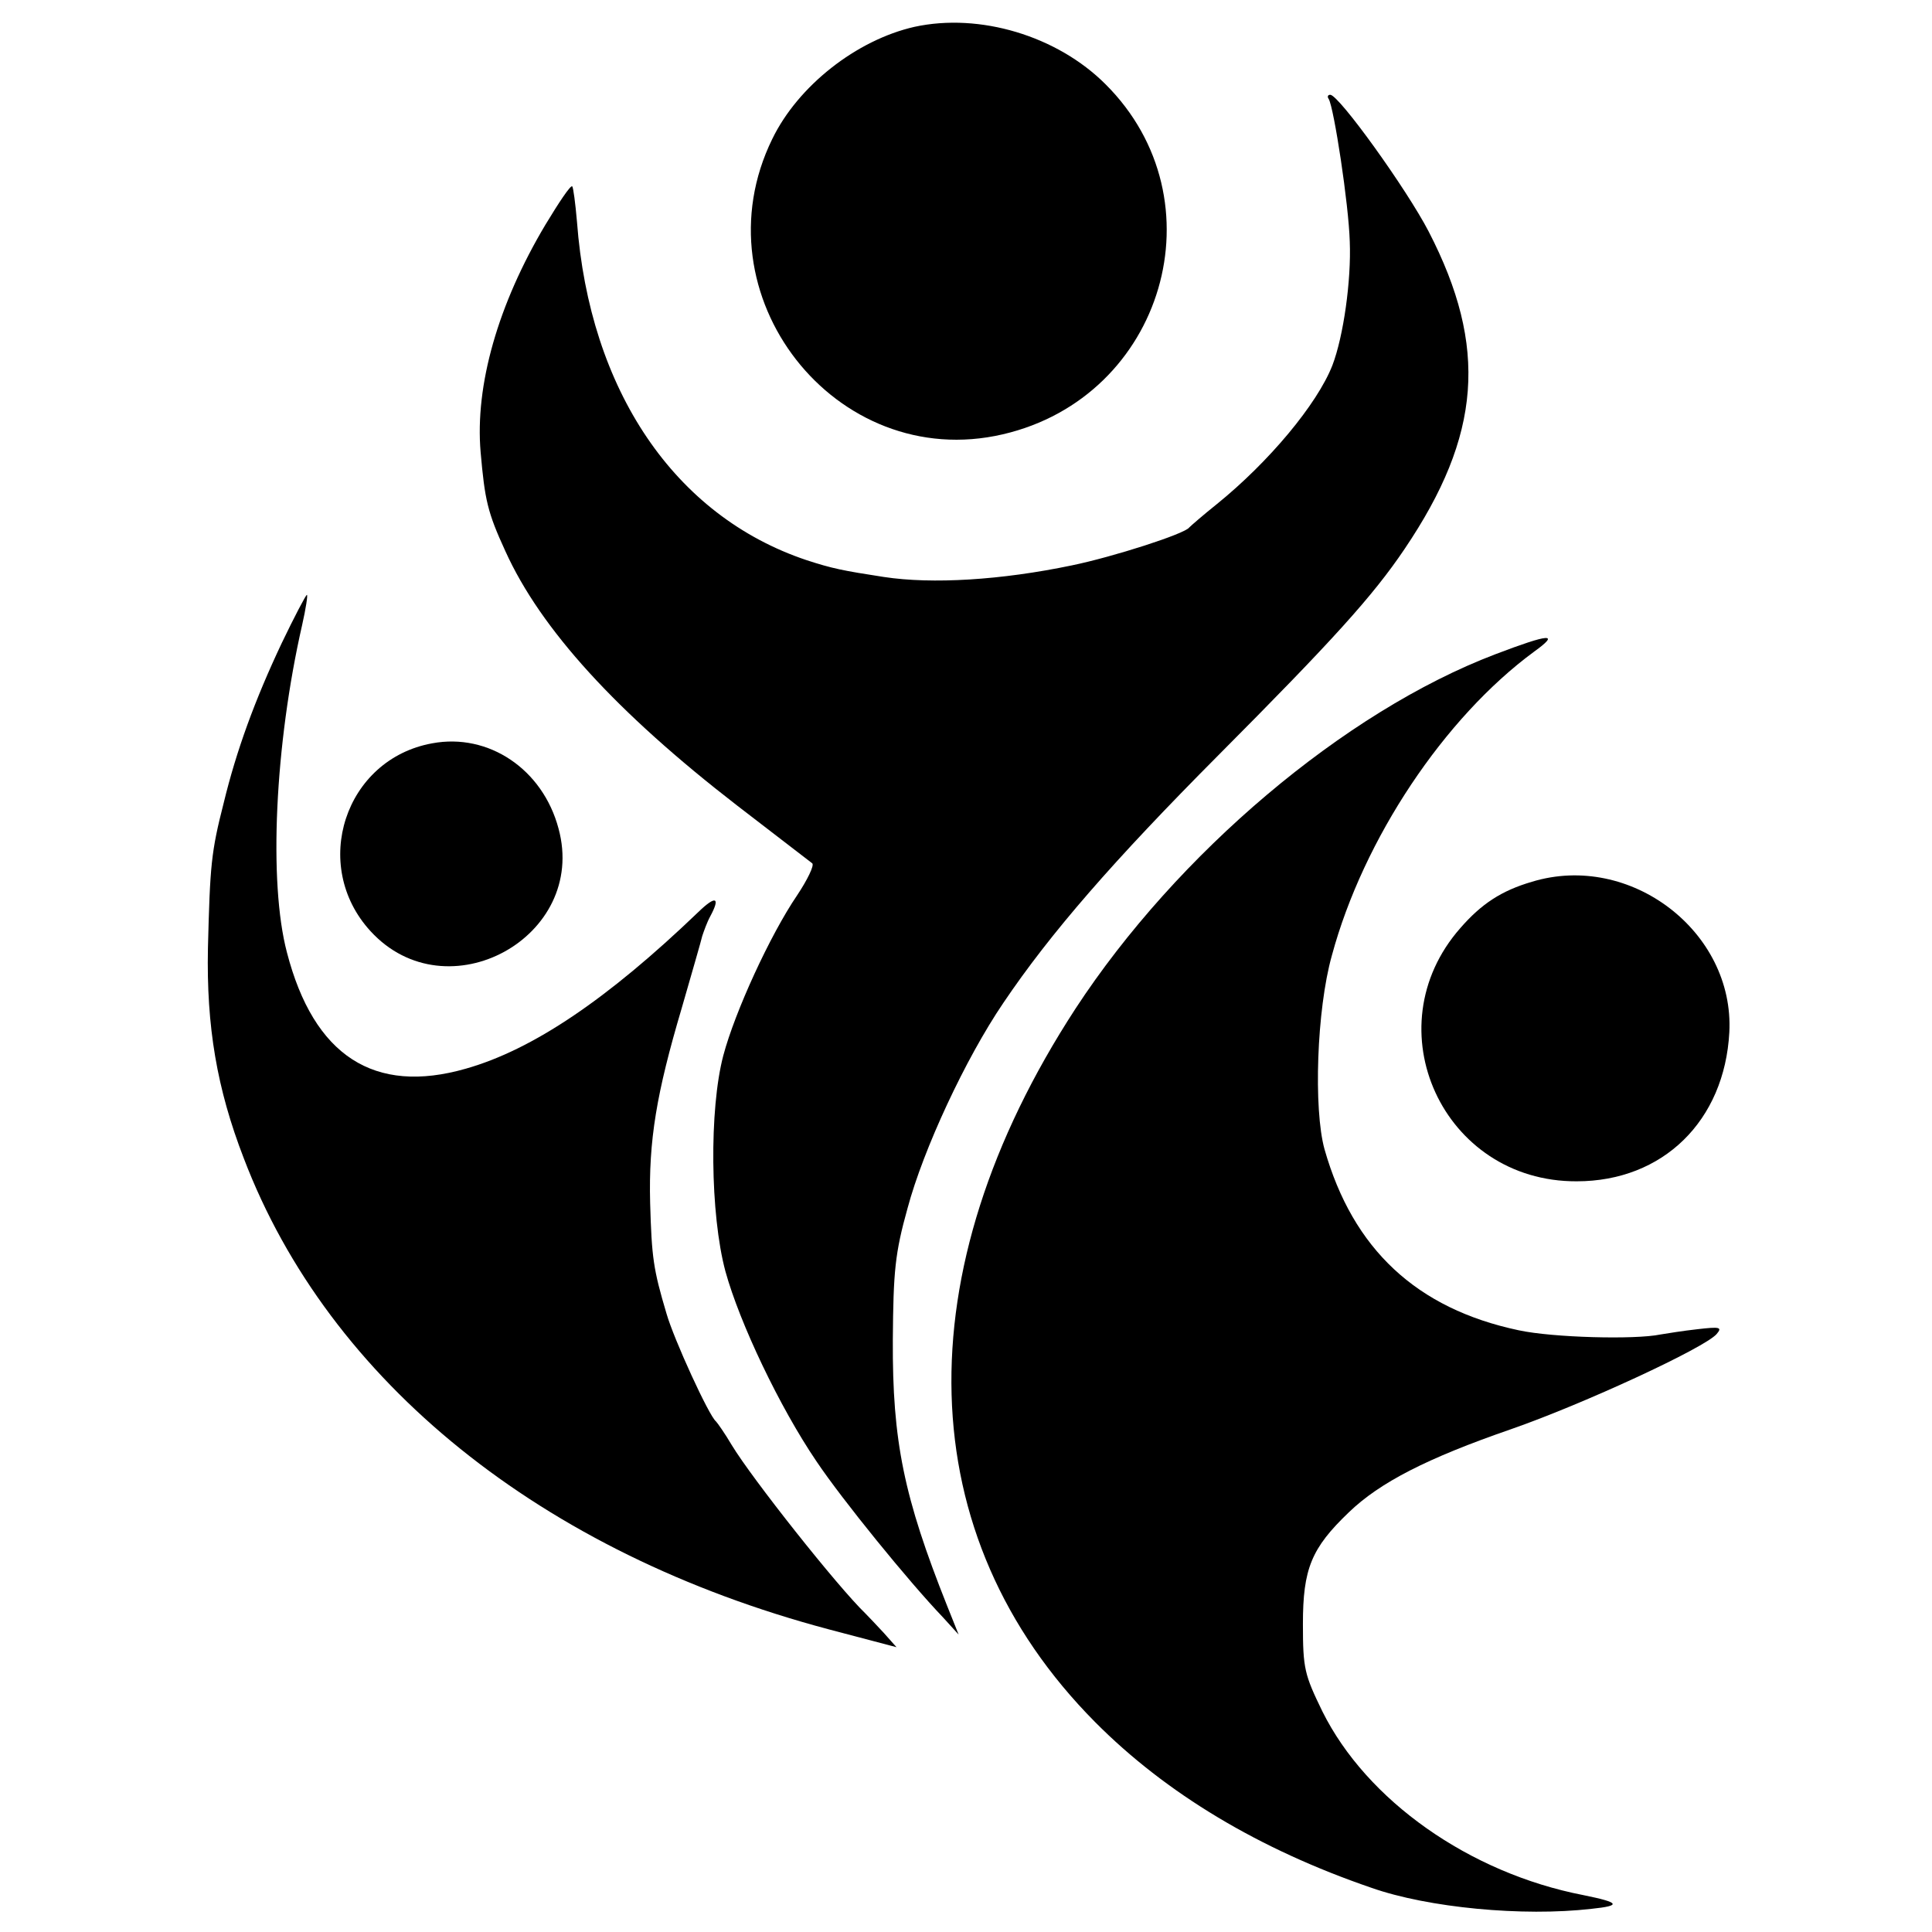
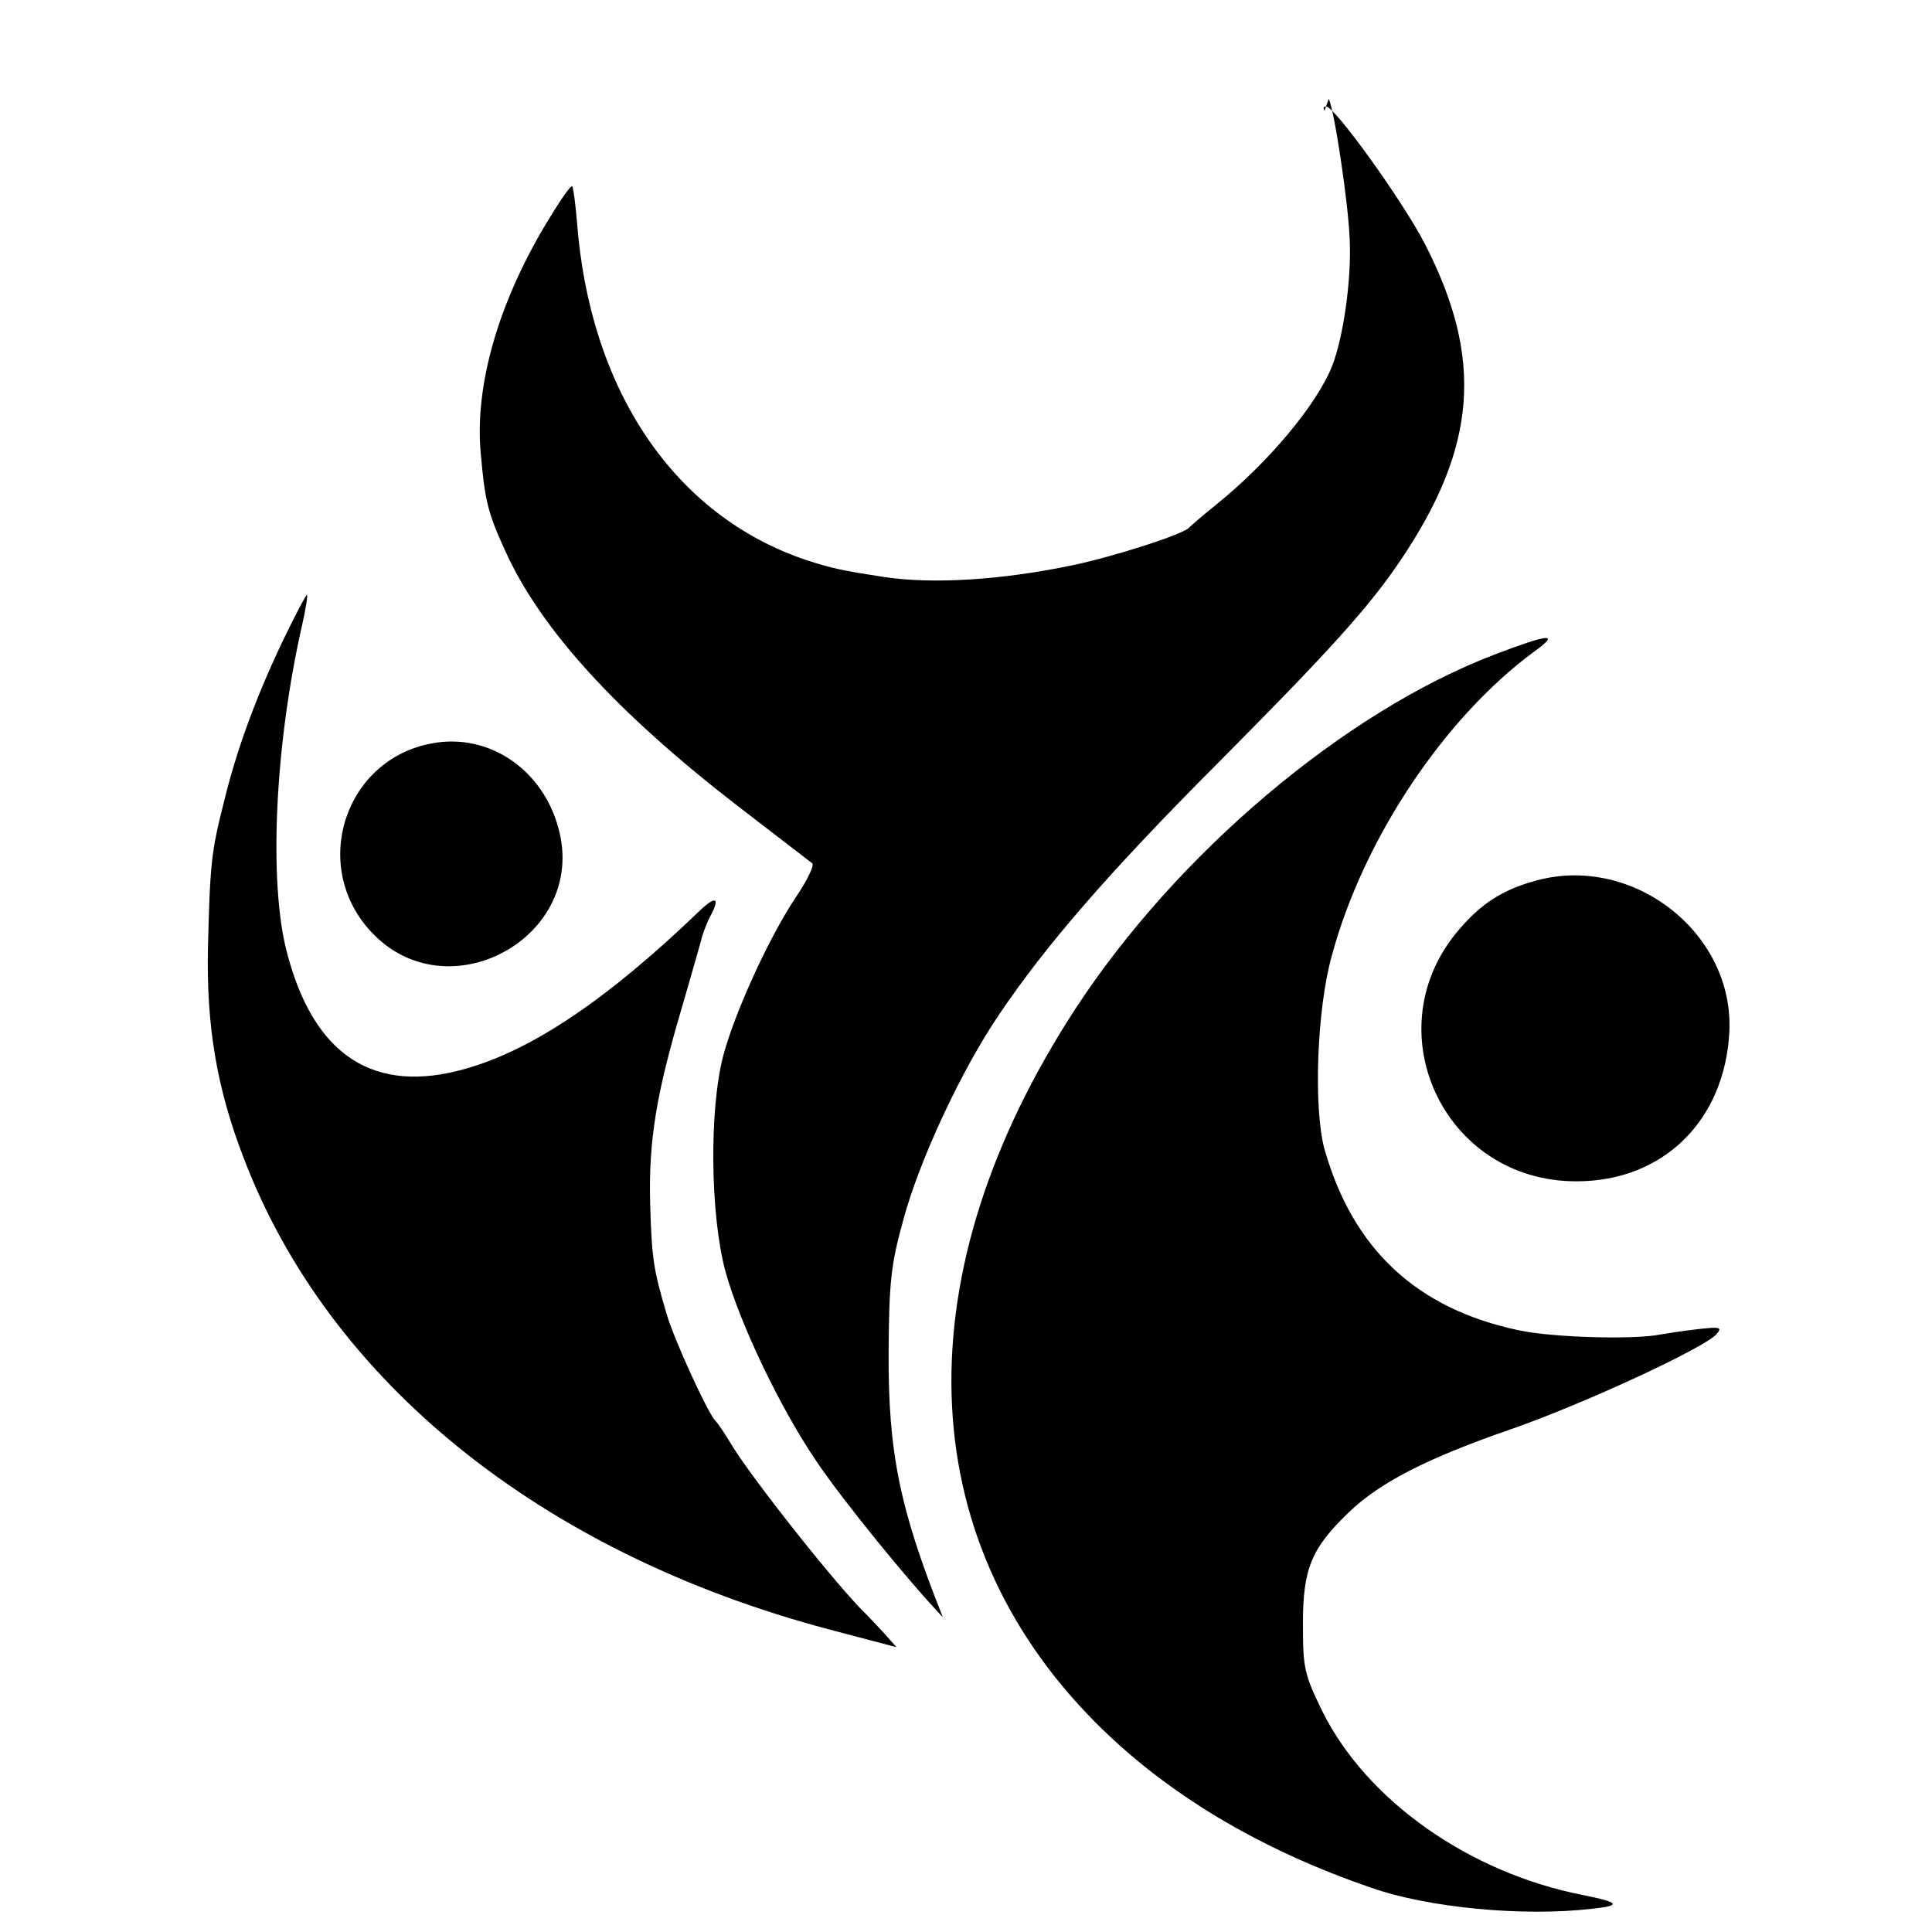
<svg xmlns="http://www.w3.org/2000/svg" version="1.0" width="367pt" height="367pt" viewBox="0 0 367 367" preserveAspectRatio="xMidYMid meet">
  <g transform="translate(0,367) scale(0.1,-0.1)" fill="#000000" stroke="none">
-     <path d="M1737 3619 c-110 -25 -221 -112 -270 -213 -145 -296 120 -635 438 -561 306 71 416 445 195 665 -92 92 -239 136 -363 109z" />
-     <path d="M2524 3482 c10 -17 38 -200 40 -271 3 -74 -12 -180 -33 -235 -29 -74 -121 -184 -220 -264 -25 -20 -48 -40 -52 -44 -8 -12 -145 -56 -223 -72 -134 -28 -265 -36 -357 -22 -78 12 -98 16 -147 32 -251 84 -412 323 -436 643 -3 35 -7 65 -9 67 -3 3 -25 -30 -51 -73 -90 -151 -134 -305 -123 -432 8 -91 13 -114 47 -188 67 -148 211 -306 440 -483 74 -57 139 -107 143 -110 4 -4 -9 -31 -29 -61 -51 -75 -118 -221 -140 -304 -27 -102 -25 -302 4 -410 27 -98 103 -258 173 -361 49 -73 175 -228 240 -296 l30 -33 -22 55 c-82 206 -104 312 -103 505 1 130 4 164 28 250 30 112 110 284 182 390 89 132 209 270 408 470 218 219 294 303 354 392 146 216 159 384 46 603 -42 81 -170 259 -187 260 -5 0 -6 -4 -3 -8z" />
+     <path d="M2524 3482 c10 -17 38 -200 40 -271 3 -74 -12 -180 -33 -235 -29 -74 -121 -184 -220 -264 -25 -20 -48 -40 -52 -44 -8 -12 -145 -56 -223 -72 -134 -28 -265 -36 -357 -22 -78 12 -98 16 -147 32 -251 84 -412 323 -436 643 -3 35 -7 65 -9 67 -3 3 -25 -30 -51 -73 -90 -151 -134 -305 -123 -432 8 -91 13 -114 47 -188 67 -148 211 -306 440 -483 74 -57 139 -107 143 -110 4 -4 -9 -31 -29 -61 -51 -75 -118 -221 -140 -304 -27 -102 -25 -302 4 -410 27 -98 103 -258 173 -361 49 -73 175 -228 240 -296 c-82 206 -104 312 -103 505 1 130 4 164 28 250 30 112 110 284 182 390 89 132 209 270 408 470 218 219 294 303 354 392 146 216 159 384 46 603 -42 81 -170 259 -187 260 -5 0 -6 -4 -3 -8z" />
    <path d="M535 2448 c-51 -108 -86 -204 -110 -303 -24 -94 -26 -118 -30 -276 -3 -149 17 -267 68 -399 162 -425 566 -750 1111 -895 l129 -34 -24 27 c-13 14 -29 31 -35 37 -53 51 -216 257 -254 320 -13 22 -27 42 -30 45 -13 10 -80 156 -94 205 -25 84 -28 106 -31 210 -3 119 12 208 60 370 19 66 37 128 39 137 3 9 9 26 15 37 20 37 11 41 -23 8 -172 -165 -314 -261 -441 -297 -174 -50 -289 24 -340 221 -35 133 -23 394 29 622 7 31 11 57 9 57 -2 0 -24 -42 -48 -92z" />
    <path d="M2840 2427 c-286 -109 -604 -378 -797 -673 -327 -502 -313 -1002 37 -1355 135 -136 312 -242 525 -315 108 -38 288 -55 418 -40 58 6 54 12 -15 26 -217 42 -412 180 -496 349 -34 70 -37 81 -37 166 0 105 16 144 87 212 59 57 149 103 308 158 138 48 369 155 391 181 11 13 6 14 -37 9 -27 -3 -58 -8 -70 -10 -48 -10 -204 -6 -269 8 -194 41 -315 154 -369 344 -21 76 -15 265 14 368 60 222 214 452 384 577 50 36 31 35 -74 -5z" />
    <path d="M821 2258 c-166 -30 -232 -232 -117 -357 145 -158 413 -11 357 195 -30 113 -133 182 -240 162z" />
    <path d="M2910 1995 c-58 -17 -96 -42 -136 -88 -167 -190 -33 -482 221 -481 164 0 281 115 290 283 10 191 -188 343 -375 286z" />
  </g>
</svg>